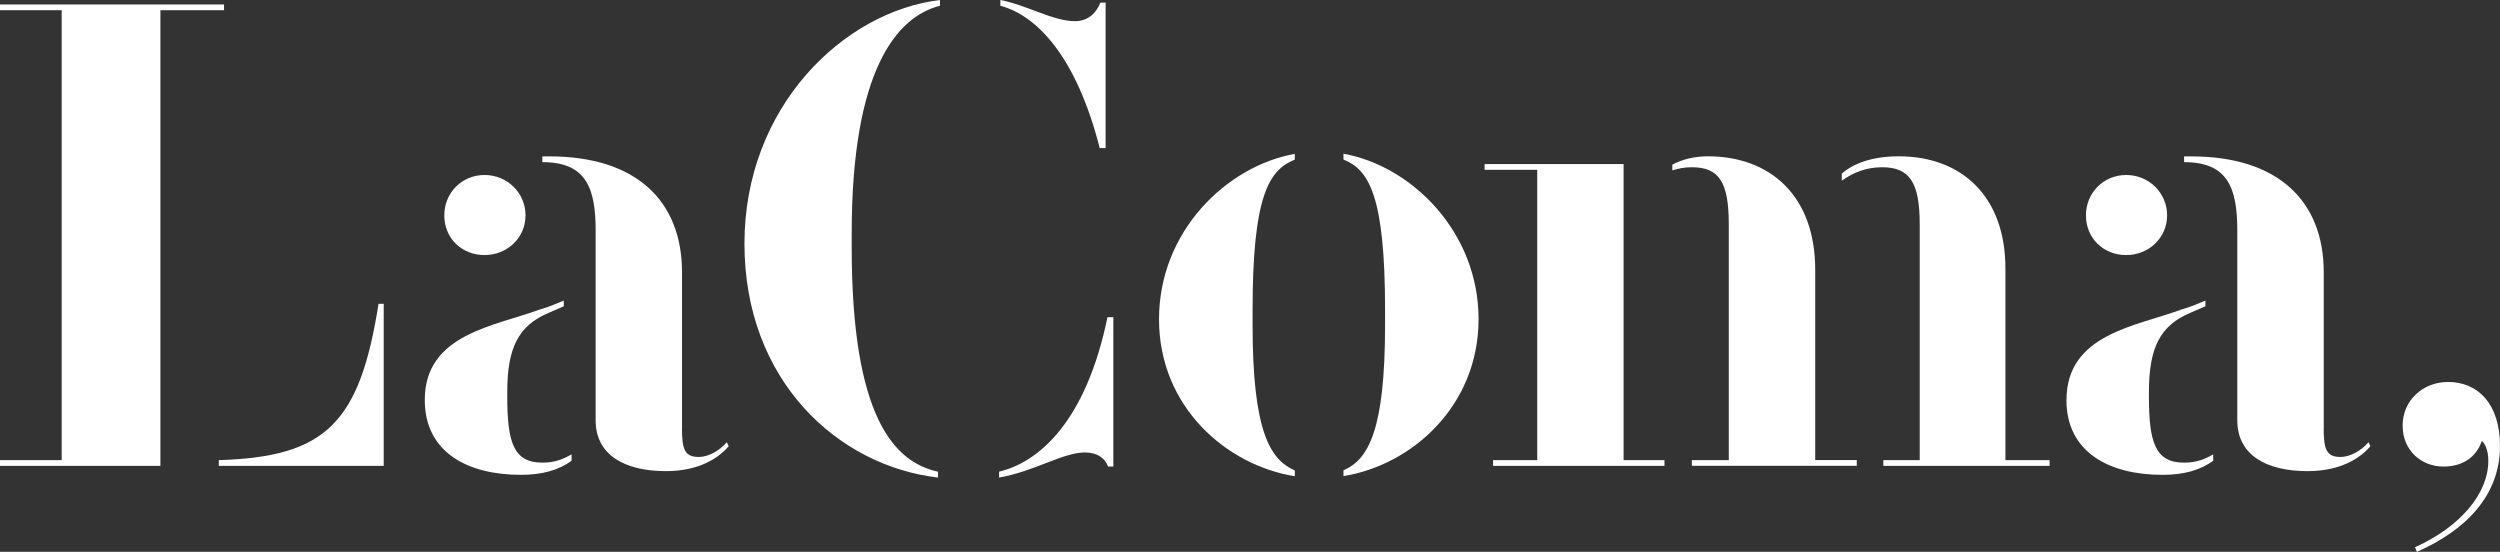
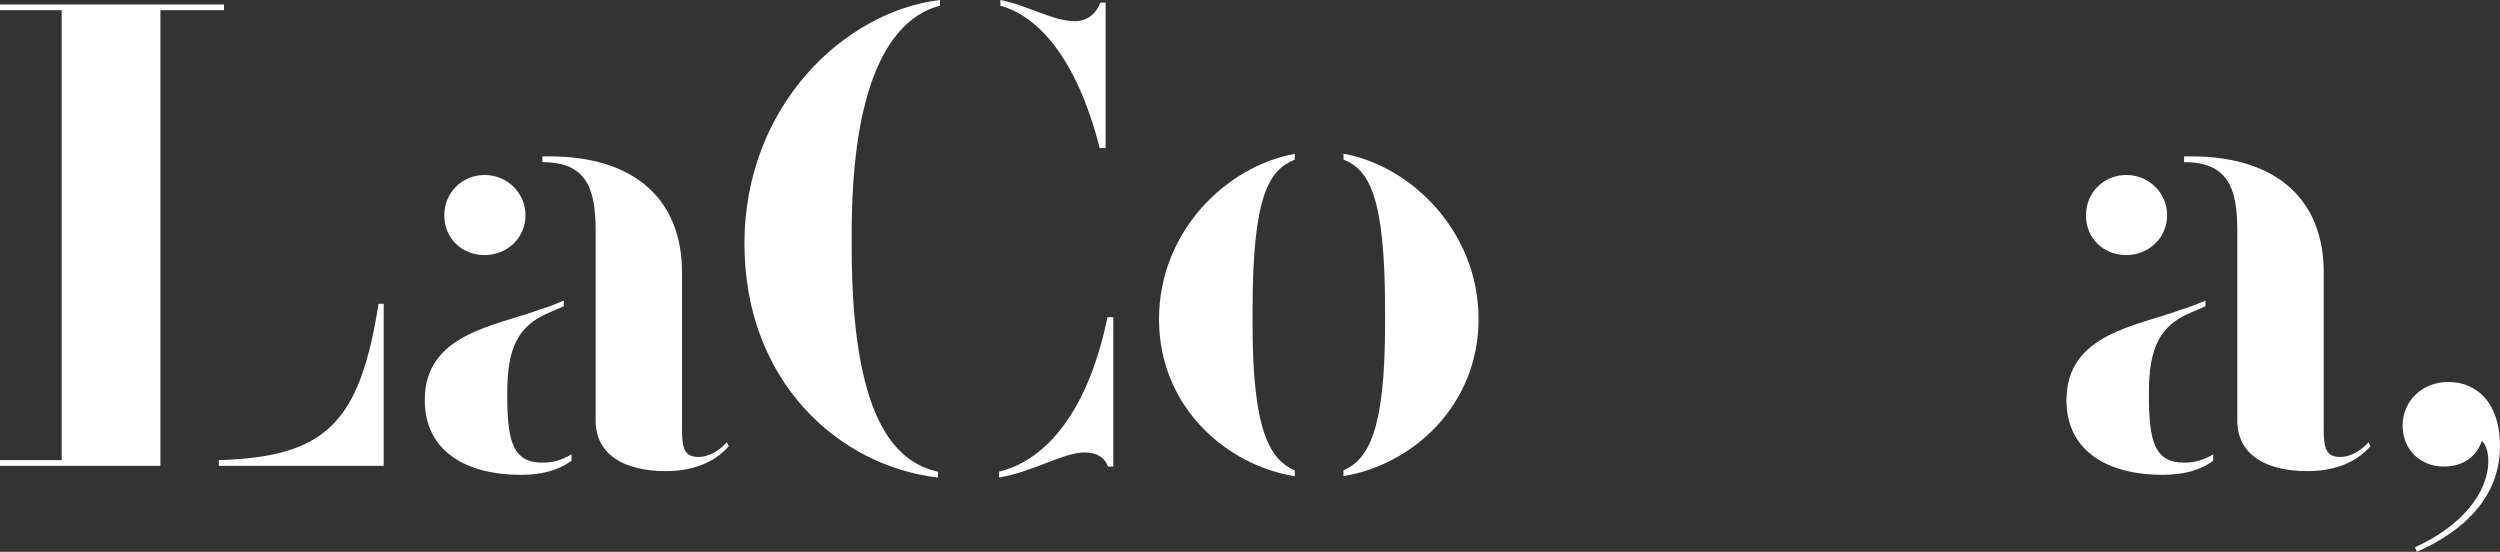
<svg xmlns="http://www.w3.org/2000/svg" width="222" height="49" viewBox="0 0 222 49" fill="none">
  <rect x="0" y="0" width="222" height="49" fill="#333333" stroke="none" />
  <g style="mix-blend-mode:difference" clip-path="url(#clip0_327_38)">
    <path d="M14.244 41.371H0V40.86H5.477V0.906H0V0.394H19.894V0.906H14.244V41.366V41.371ZM19.429 41.371V40.86C28.947 40.572 31.945 37.56 33.614 26.979H34.073V41.371H19.423H19.429Z" fill="white" />
    <path d="M37.72 35.513C37.72 29.643 43.948 28.967 47.929 27.485C48.74 27.256 49.252 27.032 50.063 26.691V27.197L48.74 27.773C46.022 28.908 45.044 30.902 45.044 34.825V35.166C45.044 39.207 45.563 41.083 48.156 41.083C49.252 41.083 49.944 40.801 50.754 40.348V40.913C49.598 41.766 48.102 42.166 46.254 42.166C41.528 42.166 37.72 40.172 37.72 35.513ZM39.454 19.121C39.454 17.127 41.01 15.539 43.03 15.539C45.05 15.539 46.666 17.133 46.666 19.121C46.666 21.109 45.05 22.65 43.03 22.65C41.01 22.65 39.454 21.168 39.454 19.121ZM60.558 38.019C60.558 39.895 60.791 40.578 62.06 40.578C62.864 40.578 63.848 40.072 64.539 39.272L64.712 39.619C63.794 40.695 62.06 41.836 59.122 41.836C55.486 41.836 52.894 40.413 52.894 37.337V20.497C52.894 16.733 52.083 14.398 48.161 14.398V13.887H48.799C56.469 13.887 60.564 17.816 60.564 24.191V38.019H60.558Z" fill="white" />
    <path d="M83.296 41.889V42.407C74.415 41.377 66.107 33.808 66.107 21.633C66.107 9.458 74.934 1.023 83.469 0V0.512C79.607 1.488 75.631 6.264 75.631 20.715V21.968C75.631 36.996 79.38 41.036 83.302 41.889H83.296ZM88.719 42.401V41.883C92.295 41.03 96.443 37.39 98.344 28.167H98.863V41.43H98.398C98.112 40.689 97.474 40.178 96.324 40.178C94.417 40.178 91.765 41.889 88.713 42.407L88.719 42.401ZM97.653 13.146C95.579 5.005 92.057 1.365 88.832 0.512V0C91.199 0.453 93.505 1.882 95.46 1.882C96.616 1.882 97.367 1.141 97.713 0.229H98.178V13.151H97.659L97.653 13.146Z" fill="white" />
    <path d="M114.978 41.772V42.289C108.923 41.325 102.921 36.143 102.921 28.344C102.921 20.545 108.923 14.745 114.978 13.663V14.175C112.671 15.086 111.229 17.421 111.229 27.55V28.855C111.229 38.313 112.785 40.813 114.978 41.777V41.772ZM119.299 42.283V41.766C121.486 40.807 122.994 38.301 122.994 28.844V27.538C122.994 17.351 121.552 15.075 119.299 14.163V13.651C125.354 14.733 131.296 20.598 131.296 28.332C131.296 36.066 125.354 41.307 119.299 42.277V42.283Z" fill="white" />
-     <path d="M132.584 40.86H136.506V15.081H131.833V14.569H144.176V40.86H147.806V41.371H132.584V40.86ZM150.231 40.86H153.515V19.915C153.515 16.157 152.651 14.851 150.231 14.851C149.593 14.851 149.021 14.963 148.503 15.133V14.622C149.367 14.163 150.404 13.881 151.673 13.881C157.151 13.881 161.191 17.351 161.191 23.95V40.854H164.881V41.366H150.237V40.854L150.231 40.86ZM167.241 40.86H170.471V19.915C170.471 16.157 169.547 14.851 167.127 14.851C165.745 14.851 164.589 15.304 163.552 16.045V15.416C164.529 14.563 166.144 13.881 168.623 13.881C174.107 13.881 178.082 17.351 178.082 23.844V40.86H182.003V41.371H167.241V40.86Z" fill="white" />
    <path d="M183.505 35.513C183.505 29.643 189.733 28.967 193.708 27.485C194.513 27.256 195.037 27.032 195.842 26.691V27.197L194.513 27.773C191.801 28.908 190.824 30.902 190.824 34.825V35.166C190.824 39.207 191.348 41.083 193.941 41.083C195.037 41.083 195.729 40.801 196.533 40.348V40.913C195.383 41.766 193.881 42.166 192.034 42.166C187.307 42.166 183.499 40.172 183.499 35.513H183.505ZM185.233 19.121C185.233 17.127 186.789 15.539 188.809 15.539C190.83 15.539 192.439 17.133 192.439 19.121C192.439 21.109 190.824 22.65 188.809 22.65C186.795 22.65 185.233 21.168 185.233 19.121ZM206.343 38.019C206.343 39.895 206.576 40.578 207.839 40.578C208.65 40.578 209.627 40.072 210.324 39.272L210.497 39.619C209.574 40.695 207.845 41.836 204.901 41.836C201.265 41.836 198.673 40.413 198.673 37.337V20.497C198.673 16.733 197.868 14.398 193.947 14.398V13.887H194.584C202.255 13.887 206.349 17.816 206.349 24.191V38.019H206.343Z" fill="white" />
    <path d="M214.443 48.6C218.484 46.783 220.963 43.824 220.963 40.919C220.963 39.895 220.612 39.325 220.385 39.154C219.926 40.519 218.77 41.43 216.982 41.43C215.021 41.43 213.353 40.013 213.353 37.79C213.353 35.566 215.14 33.919 217.387 33.919C220.04 33.919 222 35.855 222 39.613C222 44.053 218.889 47.124 214.622 49L214.449 48.6H214.443Z" fill="white" />
  </g>
  <defs>
    <clipPath id="clip0_327_38">
      <rect width="222" height="49" fill="white" />
    </clipPath>
  </defs>
</svg>